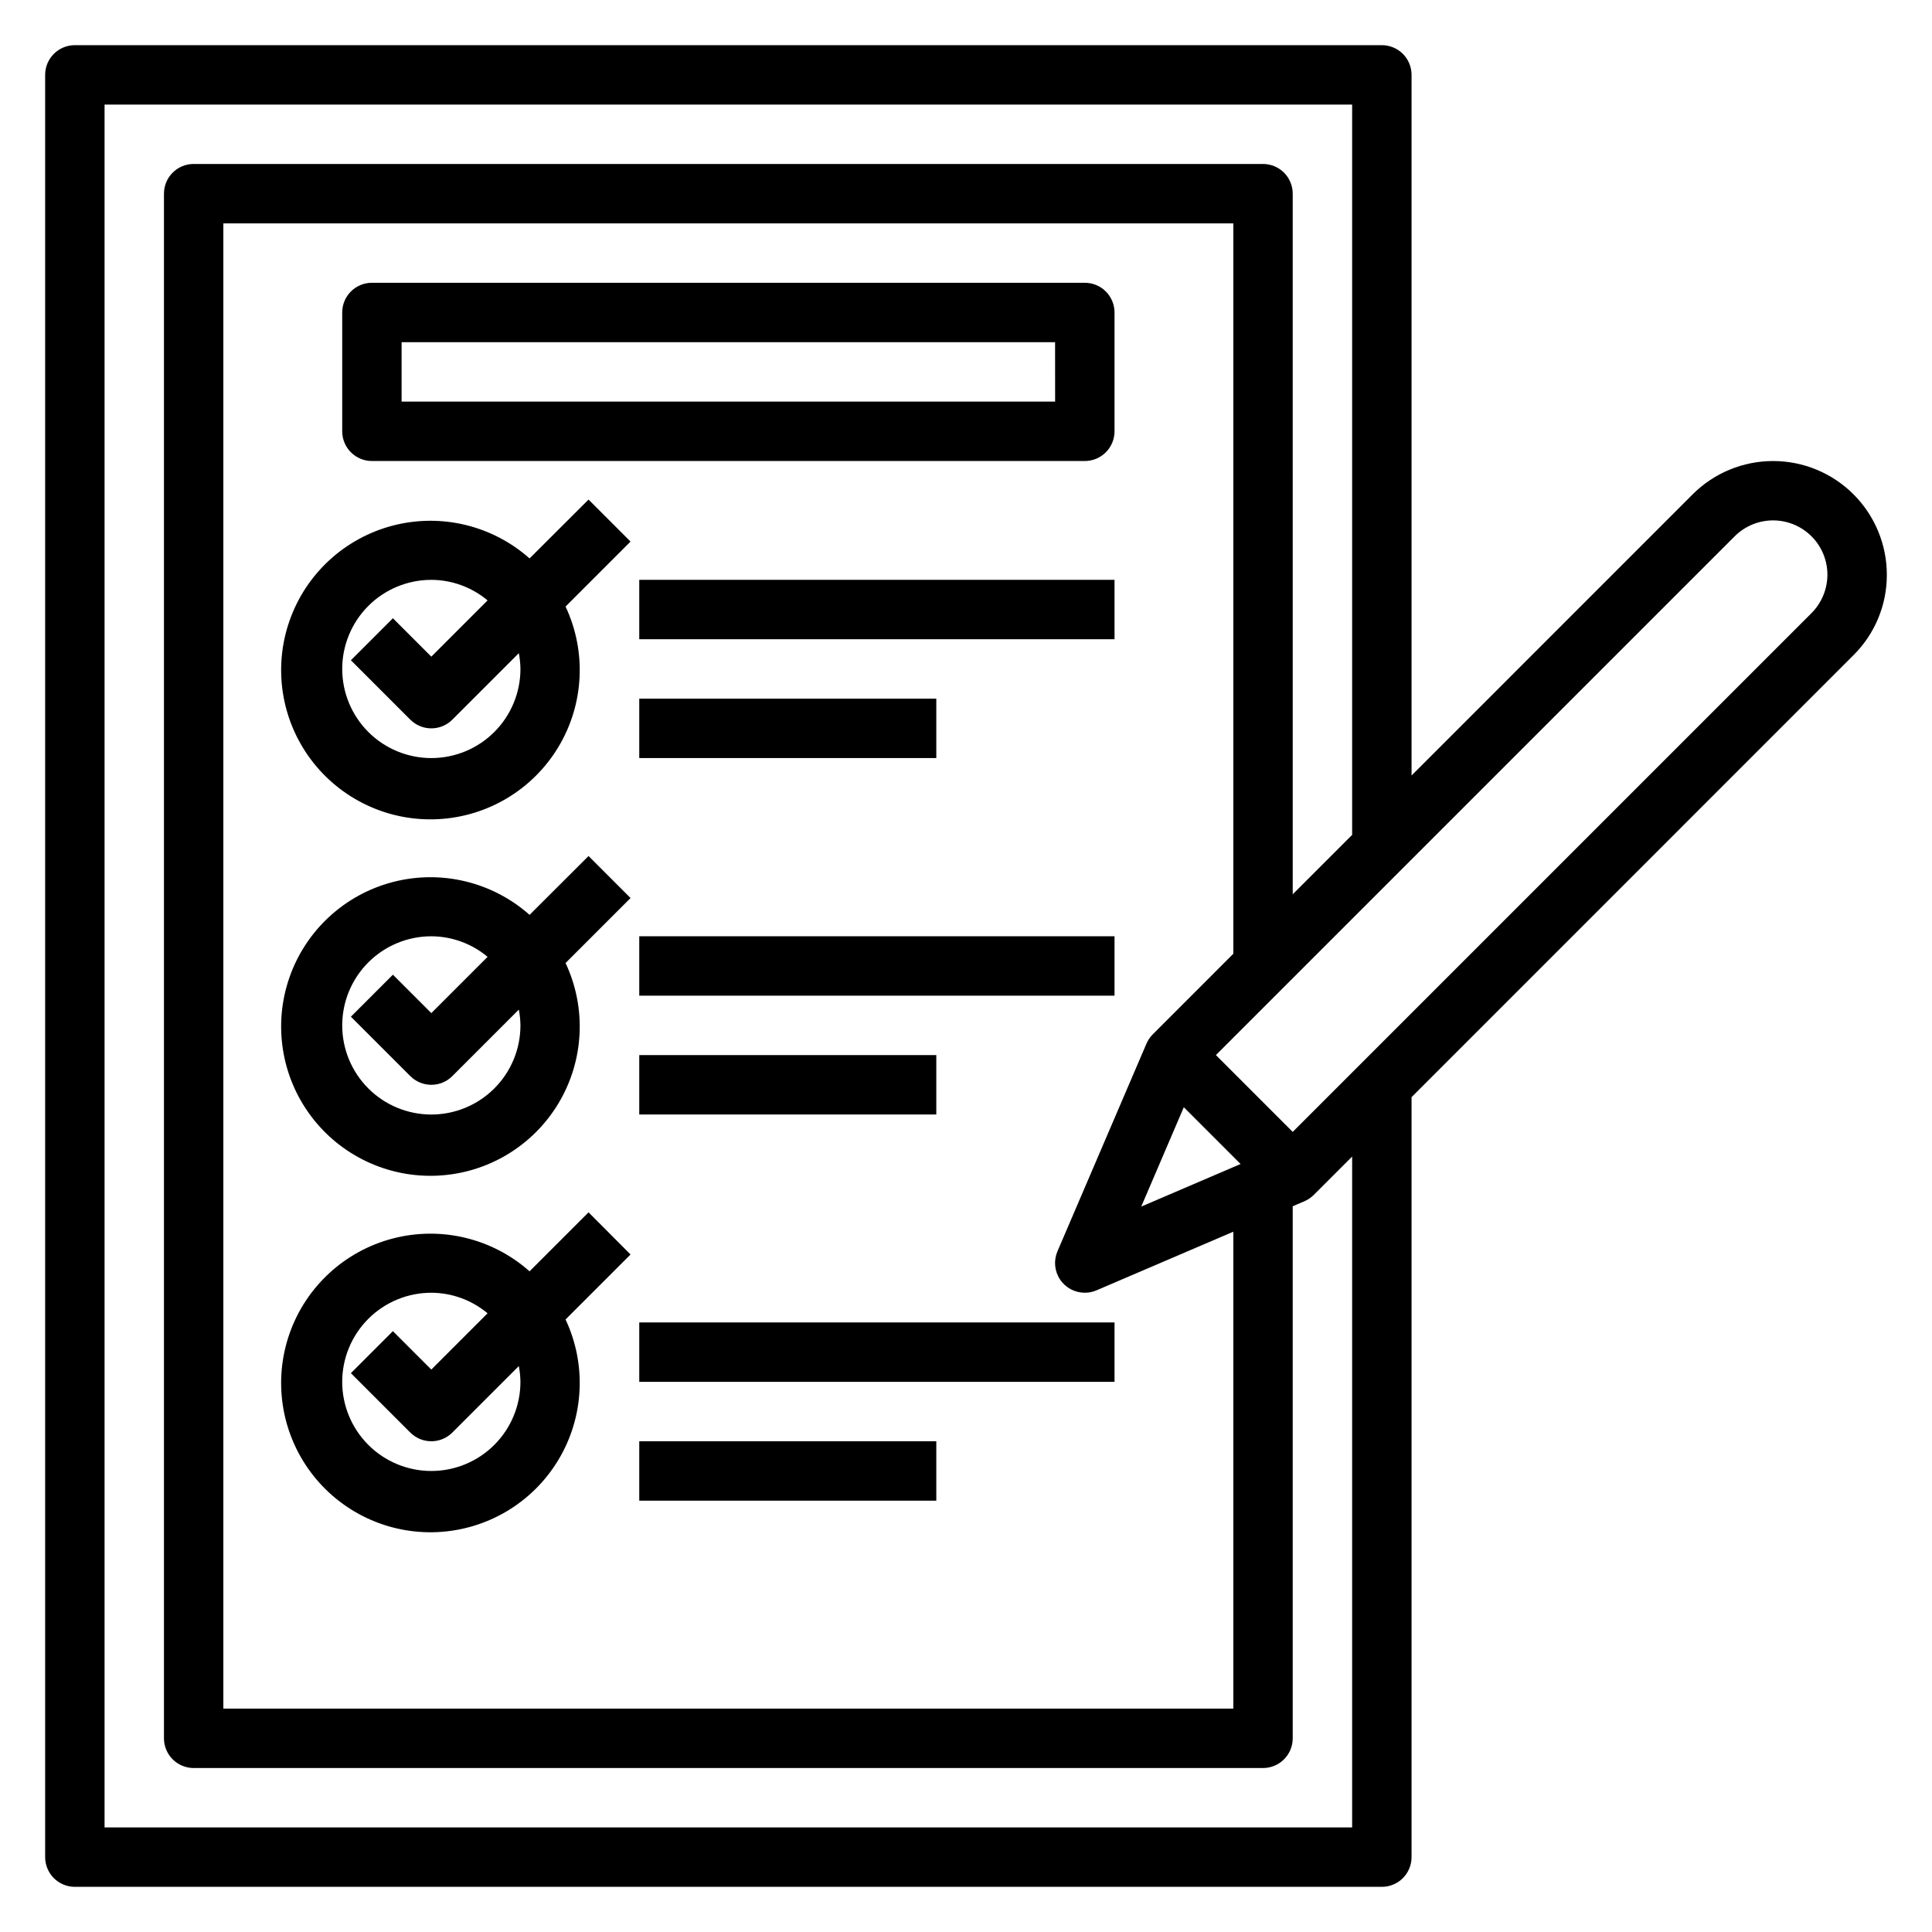
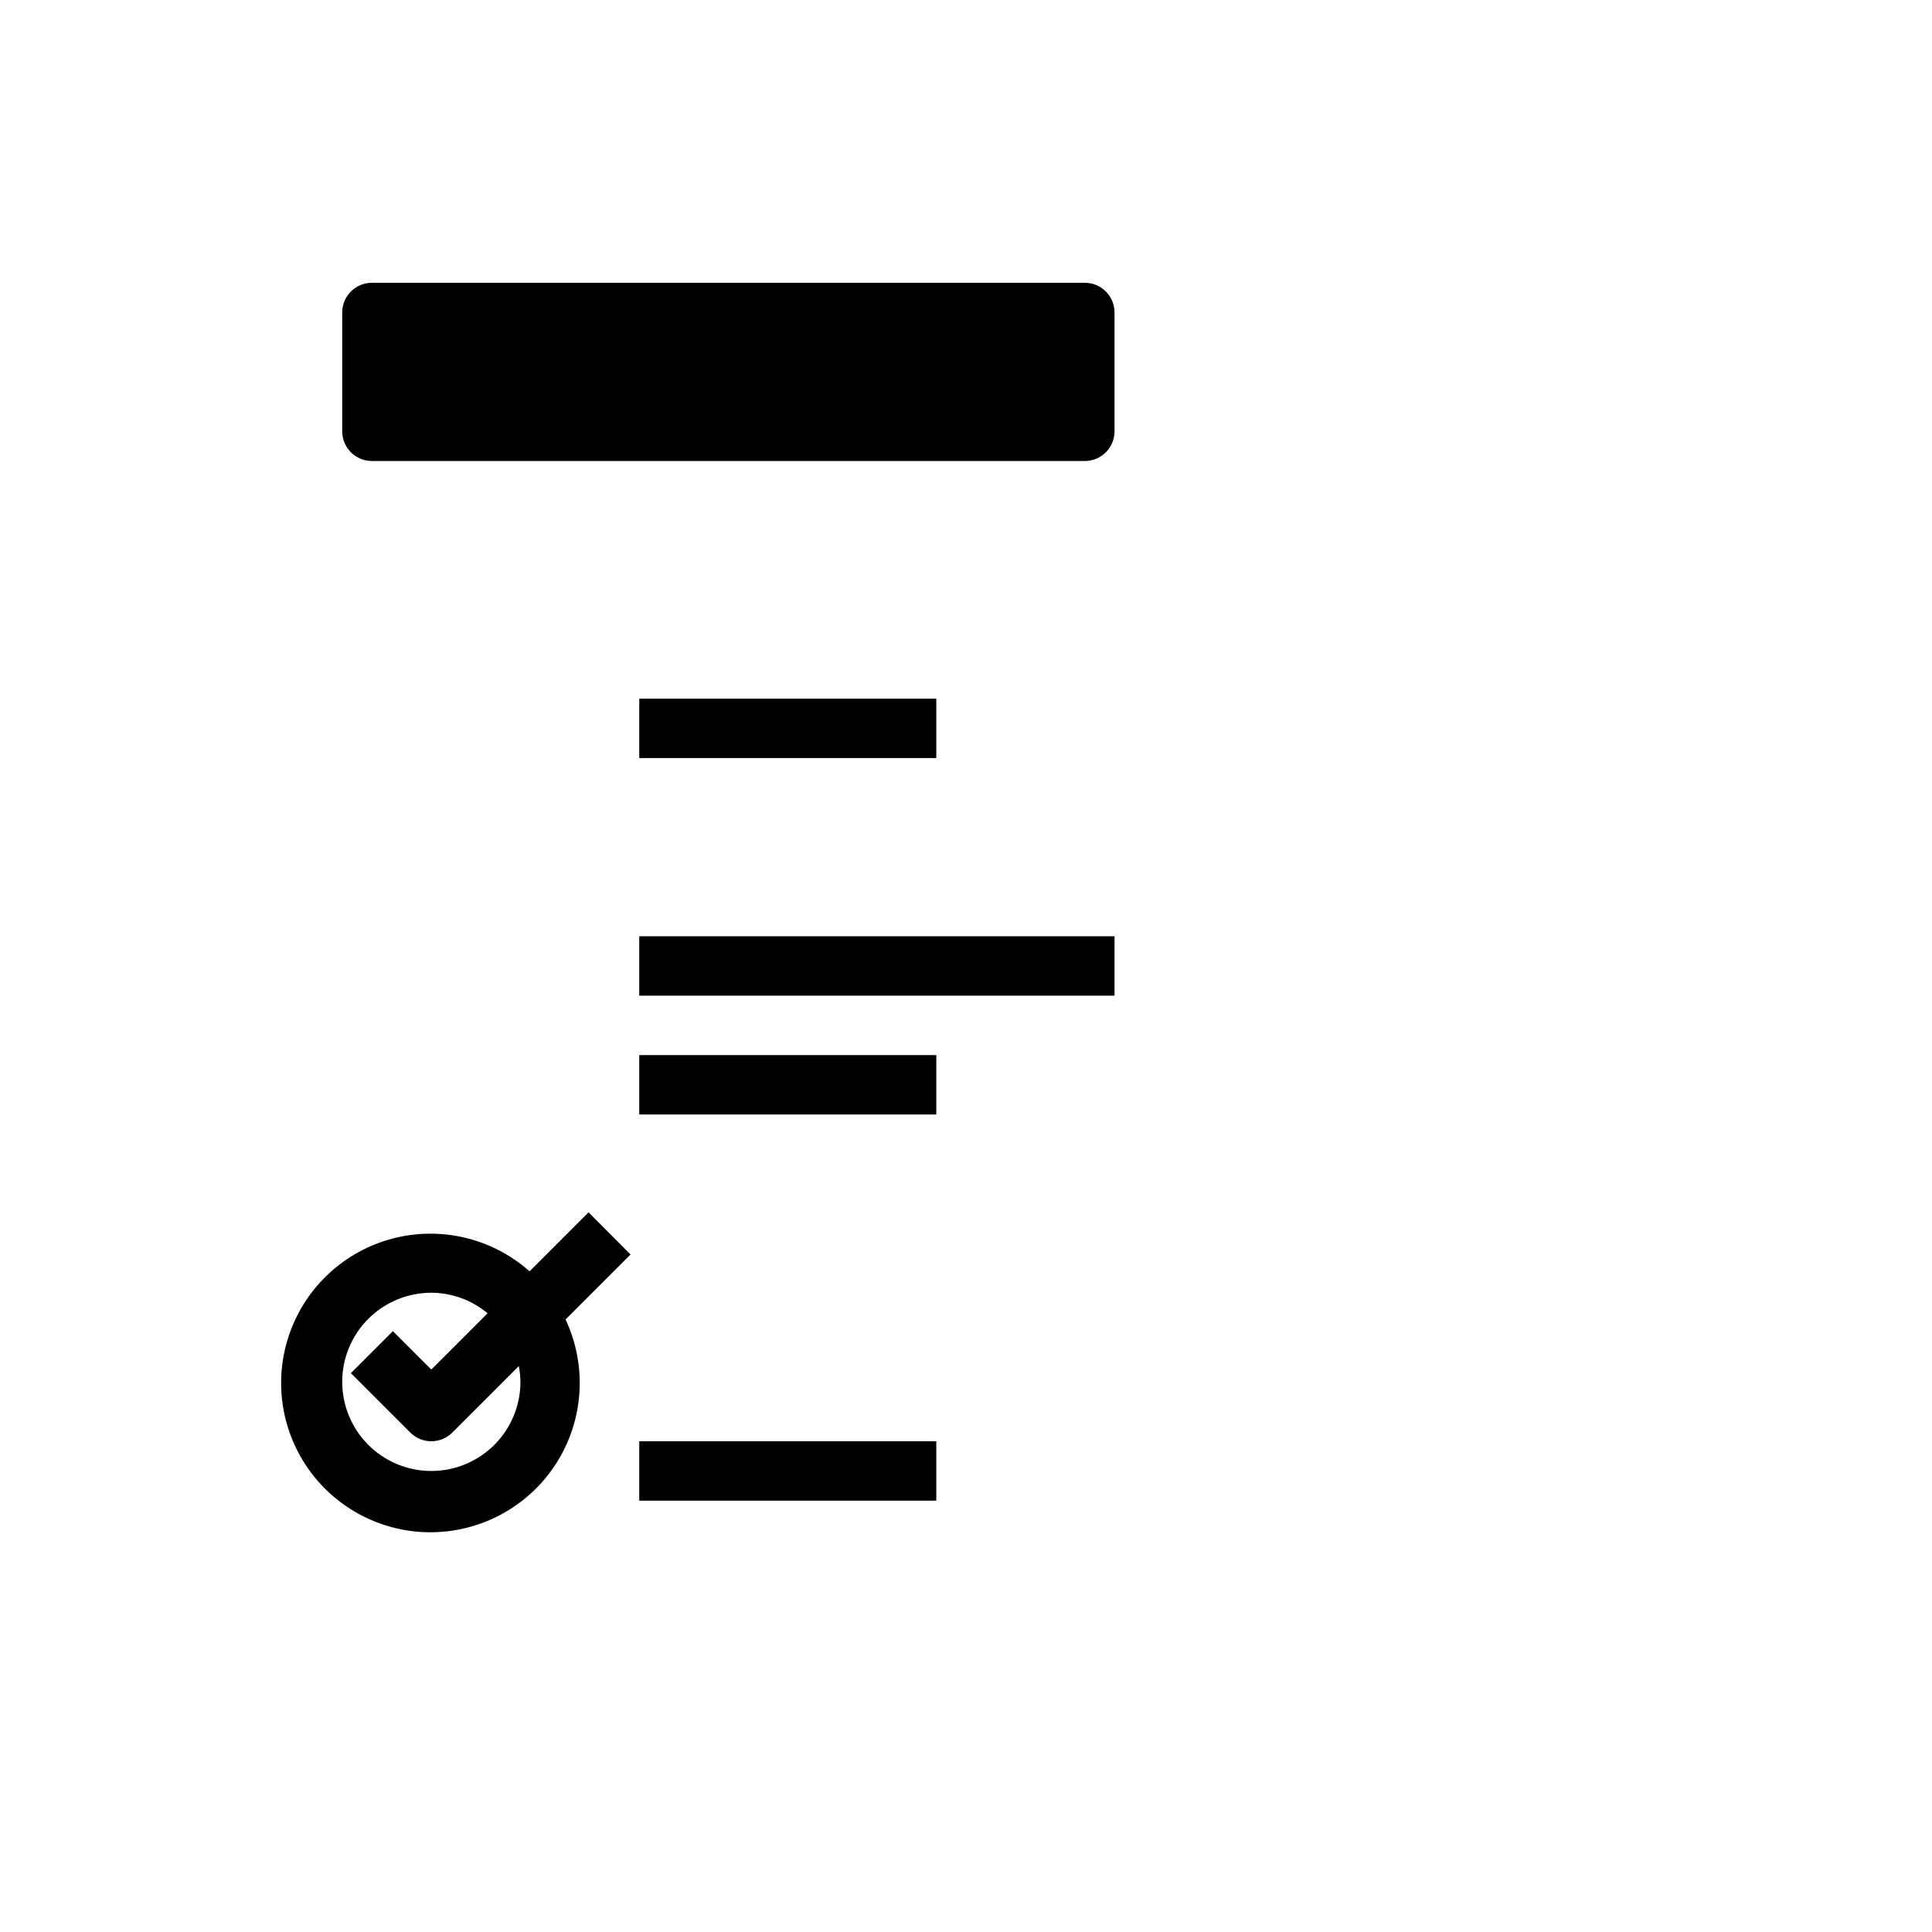
<svg xmlns="http://www.w3.org/2000/svg" fill="#000000" width="800px" height="800px" version="1.1" viewBox="144 144 512 512">
  <g>
-     <path d="m431.49 218.94h-188.93c-4.348 0-7.871 3.523-7.871 7.871v31.488c0 2.09 0.828 4.09 2.305 5.566 1.477 1.477 3.477 2.309 5.566 2.309h188.93c2.086 0 4.09-0.832 5.566-2.309 1.473-1.477 2.305-3.477 2.305-5.566v-31.488c0-2.086-0.832-4.09-2.305-5.566-1.477-1.477-3.481-2.305-5.566-2.305zm-7.871 31.488h-173.19v-15.742h173.18z" />
-     <path d="m284.34 291.99c-9.859-8.754-23.434-12.023-36.195-8.715-12.762 3.309-23.039 12.754-27.406 25.195s-2.25 26.238 5.644 36.797c7.894 10.559 20.531 16.492 33.699 15.82 13.168-0.668 25.137-7.852 31.918-19.16 6.781-11.305 7.488-25.246 1.879-37.18l17.223-17.223-11.133-11.133zm-2.418 29.289c0 6.266-2.488 12.27-6.918 16.699-4.426 4.43-10.434 6.918-16.699 6.918-6.262 0-12.27-2.488-16.699-6.918-4.426-4.43-6.914-10.434-6.914-16.699 0-6.262 2.488-12.27 6.914-16.699 4.43-4.43 10.438-6.914 16.699-6.914 5.453 0.02 10.727 1.949 14.91 5.445l-14.91 14.91-10.18-10.18-11.133 11.133 15.742 15.742h0.008c3.074 3.074 8.055 3.074 11.129 0l17.625-17.625c0.266 1.383 0.41 2.781 0.426 4.188z" />
-     <path d="m284.34 386.45c-9.859-8.75-23.434-12.02-36.195-8.711-12.762 3.309-23.039 12.754-27.406 25.195-4.367 12.438-2.25 26.238 5.644 36.797 7.894 10.559 20.531 16.492 33.699 15.82 13.168-0.668 25.137-7.856 31.918-19.16s7.488-25.246 1.879-37.18l17.223-17.223-11.133-11.133zm-2.418 29.293c0 6.266-2.488 12.27-6.918 16.699-4.426 4.43-10.434 6.918-16.699 6.918-6.262 0-12.27-2.488-16.699-6.918-4.426-4.43-6.914-10.434-6.914-16.699 0-6.262 2.488-12.27 6.914-16.699 4.43-4.43 10.438-6.918 16.699-6.918 5.453 0.023 10.727 1.949 14.91 5.449l-14.91 14.91-10.18-10.18-11.133 11.133 15.742 15.742h0.008c3.074 3.074 8.055 3.074 11.129 0l17.625-17.625c0.266 1.379 0.41 2.781 0.426 4.188z" />
+     <path d="m431.49 218.94h-188.93c-4.348 0-7.871 3.523-7.871 7.871v31.488c0 2.09 0.828 4.09 2.305 5.566 1.477 1.477 3.477 2.309 5.566 2.309h188.93c2.086 0 4.09-0.832 5.566-2.309 1.473-1.477 2.305-3.477 2.305-5.566v-31.488c0-2.086-0.832-4.09-2.305-5.566-1.477-1.477-3.481-2.305-5.566-2.305zm-7.871 31.488h-173.19h173.18z" />
    <path d="m299.97 465.28-15.633 15.633c-9.859-8.754-23.434-12.02-36.195-8.711s-23.039 12.754-27.406 25.195c-4.367 12.438-2.25 26.238 5.644 36.797 7.894 10.559 20.531 16.492 33.699 15.82s25.137-7.856 31.918-19.16c6.781-11.305 7.488-25.246 1.879-37.18l17.223-17.223zm-18.051 44.926c0 6.262-2.488 12.27-6.918 16.699-4.426 4.43-10.434 6.918-16.699 6.918-6.262 0-12.27-2.488-16.699-6.918-4.426-4.43-6.914-10.438-6.914-16.699s2.488-12.27 6.914-16.699c4.43-4.43 10.438-6.918 16.699-6.918 5.453 0.023 10.727 1.949 14.91 5.449l-14.91 14.91-10.18-10.18-11.133 11.133 15.742 15.742h0.008c3.074 3.074 8.055 3.074 11.129 0l17.625-17.625c0.266 1.379 0.41 2.781 0.426 4.188z" />
-     <path d="m313.41 297.66h125.95v15.742h-125.95z" />
    <path d="m313.41 329.15h78.719v15.742h-78.719z" />
    <path d="m313.41 392.12h125.95v15.742h-125.95z" />
    <path d="m313.41 423.61h78.719v15.742h-78.719z" />
-     <path d="m313.41 494.46h125.95v15.742h-125.95z" />
    <path d="m313.41 525.95h78.719v15.742h-78.719z" />
-     <path d="m644.03 296.31c-0.004-7.992-3.18-15.656-8.832-21.309-5.652-5.652-13.316-8.824-21.309-8.824s-15.66 3.172-21.312 8.824l-74.5 74.508v-185.67c0-2.086-0.828-4.09-2.305-5.566-1.477-1.473-3.481-2.305-5.566-2.305h-346.37c-4.348 0-7.871 3.523-7.871 7.871v472.32c0 2.086 0.832 4.09 2.305 5.566 1.477 1.477 3.481 2.305 5.566 2.305h346.37c2.086 0 4.09-0.828 5.566-2.305 1.477-1.477 2.305-3.481 2.305-5.566v-201.41l117.12-117.13c5.676-5.637 8.855-13.312 8.832-21.309zm-141.7 331.98h-330.62v-456.58h330.62v193.54l-15.742 15.742-0.004-185.67c0-2.086-0.828-4.09-2.305-5.566-1.477-1.473-3.481-2.305-5.566-2.305h-283.39c-4.348 0-7.871 3.523-7.871 7.871v409.35c0 2.086 0.832 4.09 2.305 5.566 1.477 1.477 3.481 2.305 5.566 2.305h283.39c2.086 0 4.09-0.828 5.566-2.305 1.477-1.477 2.305-3.481 2.305-5.566v-141l3.102-1.332c0.922-0.395 1.758-0.961 2.465-1.668l10.18-10.18zm-55.891-164.53 11.281-26.332 15.043 15.043zm3.062-45.656h-0.004c-0.707 0.707-1.273 1.543-1.668 2.461l-23.617 55.105h0.004c-1.023 2.434-0.758 5.211 0.703 7.406 1.461 2.195 3.926 3.516 6.562 3.512 1.066 0.004 2.121-0.215 3.102-0.637l36.258-15.539v126.39h-267.65v-393.6h267.65v193.55zm174.56-111.62-137.48 137.48-20.355-20.359 137.48-137.48c2.699-2.699 6.363-4.215 10.18-4.215s7.477 1.516 10.18 4.215c2.699 2.699 4.215 6.363 4.219 10.18-0.012 3.816-1.527 7.473-4.223 10.18z" />
  </g>
</svg>